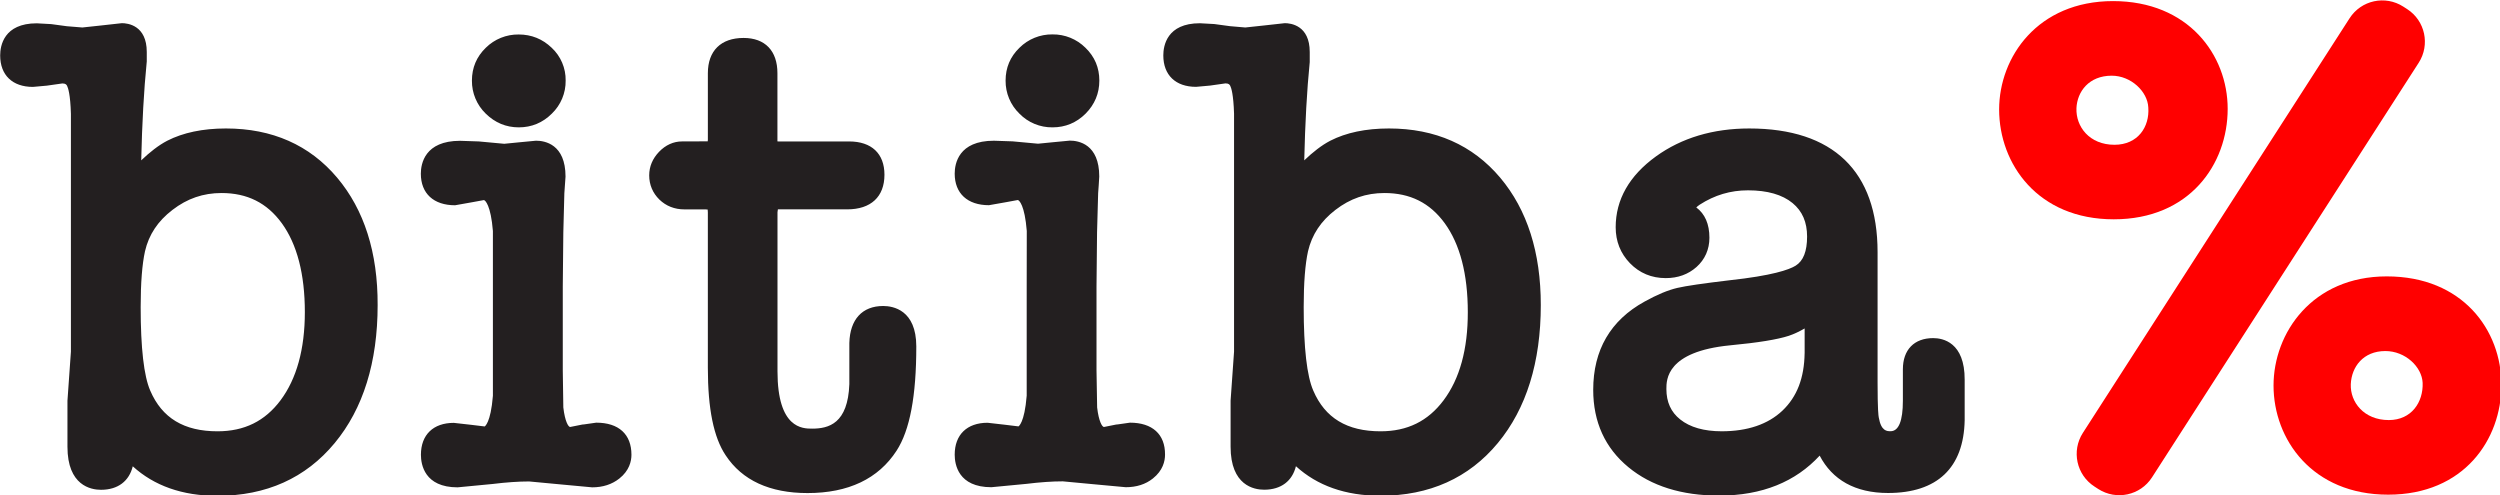
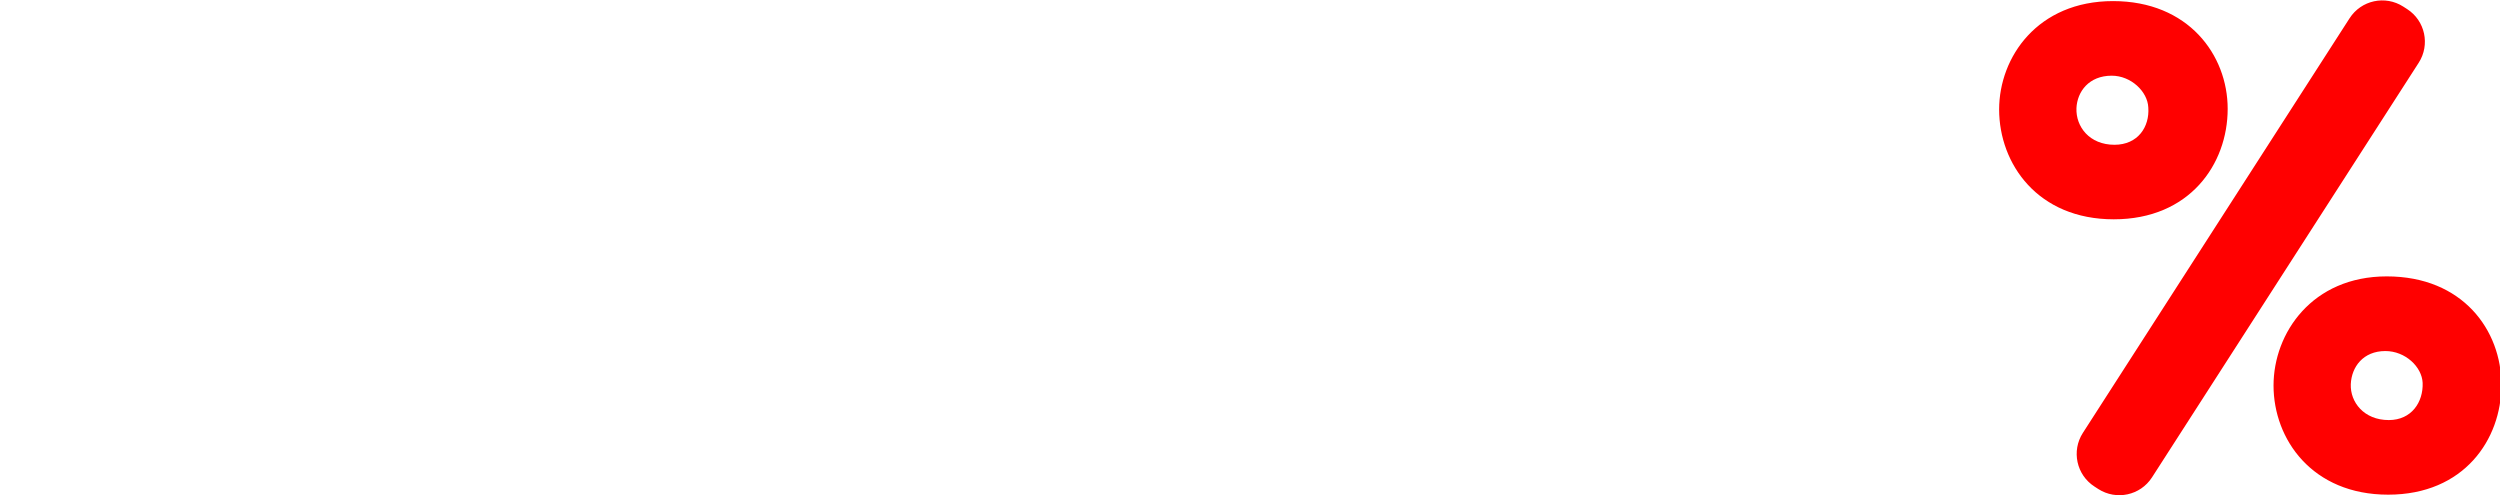
<svg xmlns="http://www.w3.org/2000/svg" version="1.1" id="Ebene_1" x="0px" y="0px" width="125px" height="24.76px" viewBox="21.116 28.218 125 24.76" enable-background="new 21.116 28.218 125 24.76" xml:space="preserve">
  <g transform="matrix(1.048 0 0 1.048 .304 -15.543)">
-     <path fill="#231F20" d="M35.942,50.231c-1.311-1.555-3.098-2.345-5.304-2.345c-1.105,0-2.045,0.199-2.798,0.584   c-0.42,0.218-0.835,0.547-1.244,0.937c0.041-1.769,0.127-3.345,0.262-4.687l0.003-0.026v-0.457c0-1.273-0.91-1.375-1.187-1.375   l-1.011,0.112l-0.874,0.094l-0.741-0.06c-0.004,0-0.746-0.101-0.746-0.101l-0.689-0.038c-1.573,0-1.746,1.072-1.746,1.532   c0,0.94,0.585,1.502,1.562,1.502l0.667-0.06l0.738-0.105c0.168,0,0.202,0.068,0.228,0.12c0.045,0.09,0.154,0.401,0.18,1.33v11.346   l-0.165,2.342v2.195c0,1.854,1.12,2.054,1.599,2.054c0.817,0,1.345-0.42,1.517-1.121c1.015,0.925,2.36,1.409,4.034,1.409   c2.334,0,4.218-0.847,5.6-2.518c1.36-1.641,2.049-3.854,2.049-6.581C37.886,53.805,37.234,51.763,35.942,50.231L35.942,50.231z    M33.241,60.858c-0.745,0.993-1.727,1.476-3.004,1.476c-1.6,0-2.649-0.633-3.21-1.94c-0.303-0.693-0.457-2.034-0.457-3.989   c0-1.15,0.071-2.045,0.206-2.659c0.183-0.791,0.611-1.439,1.311-1.975c0.704-0.543,1.469-0.805,2.338-0.805   c1.229,0,2.169,0.468,2.877,1.439c0.73,1.004,1.101,2.434,1.101,4.244C34.403,58.416,34.009,59.832,33.241,60.858z M91.431,50.231   c-1.312-1.555-3.099-2.345-5.305-2.345c-1.106,0-2.045,0.199-2.798,0.584c-0.42,0.218-0.835,0.547-1.244,0.937   c0.041-1.769,0.127-3.345,0.262-4.687v-0.483c0-1.273-0.911-1.375-1.188-1.375l-1.012,0.112l-0.873,0.094l-0.734-0.063   c-0.004,0-0.745-0.101-0.745-0.101l-0.689-0.038c-1.573,0-1.745,1.072-1.745,1.532c0,0.94,0.584,1.502,1.562,1.502l0.667-0.06   l0.738-0.105c0.168,0,0.199,0.068,0.228,0.12c0.045,0.09,0.153,0.401,0.18,1.33v11.346l-0.165,2.341v2.196   c0,1.854,1.12,2.053,1.599,2.053c0.817,0,1.345-0.42,1.518-1.121c1.015,0.926,2.36,1.409,4.034,1.409   c2.333,0,4.218-0.847,5.6-2.516c1.36-1.642,2.049-3.855,2.049-6.583C93.371,53.805,92.723,51.763,91.431,50.231L91.431,50.231z    M88.73,60.858c-0.745,0.993-1.727,1.476-3.004,1.476c-1.599,0-2.649-0.633-3.21-1.94c-0.304-0.693-0.458-2.034-0.458-3.989   c0-1.15,0.071-2.045,0.206-2.659c0.185-0.791,0.611-1.439,1.308-1.975c0.704-0.543,1.468-0.805,2.337-0.805   c1.229,0,2.169,0.468,2.877,1.439c0.73,1.004,1.102,2.434,1.102,4.244C89.891,58.416,89.502,59.832,88.73,60.858z M112.09,57.888   c-0.906,0-1.445,0.555-1.445,1.487v1.503c0,0.962-0.2,1.452-0.588,1.452c-0.169,0-0.45,0-0.562-0.655   c-0.015-0.078-0.057-0.351-0.057-1.671v-6.218c0-3.859-2.12-5.9-6.124-5.9c-1.727,0-3.226,0.449-4.45,1.333   c-1.273,0.922-1.921,2.06-1.921,3.379c0,0.67,0.228,1.247,0.681,1.716c0.457,0.471,1.034,0.711,1.708,0.711   c0.58,0,1.071-0.179,1.465-0.528c0.405-0.36,0.618-0.843,0.618-1.397c0-0.655-0.213-1.139-0.626-1.446   c0.037-0.037,0.082-0.078,0.161-0.131c0.715-0.461,1.472-0.686,2.307-0.686c0.921,0,1.637,0.206,2.124,0.607   c0.468,0.386,0.694,0.91,0.694,1.599c0,0.704-0.18,1.162-0.548,1.39c-0.314,0.194-1.12,0.475-3.16,0.696   c-1.252,0.149-2.06,0.266-2.48,0.363c-0.449,0.105-0.963,0.319-1.566,0.653c-1.626,0.895-2.45,2.311-2.45,4.21   c0,1.533,0.566,2.776,1.682,3.693c1.087,0.897,2.54,1.353,4.324,1.353c2.063,0,3.655-0.667,4.798-1.907   c0.599,1.15,1.689,1.783,3.262,1.783c2.345,0,3.612-1.199,3.656-3.469v-1.933C113.6,58.082,112.547,57.888,112.09,57.888z    M105.957,58.61c-0.018,1.184-0.363,2.076-1.059,2.739c-0.69,0.652-1.664,0.984-2.9,0.984c-0.842,0-1.509-0.191-1.977-0.565   c-0.442-0.351-0.659-0.832-0.659-1.453c0-0.442,0-1.787,3.042-2.083c1.344-0.127,2.258-0.278,2.795-0.453   c0.262-0.087,0.513-0.21,0.759-0.352V58.61z M48.304,61.922l-0.659,0.094l0.075-0.02l-0.659,0.132   c-0.083,0-0.248-0.255-0.326-0.933l-0.026-1.765v-4.008l0.026-2.577l0.049-1.869l0.026-0.371l0.03-0.423   c0-1.543-0.985-1.712-1.408-1.712l-0.828,0.079l-0.689,0.068l-1.21-0.112l-0.895-0.03c-1.689,0-1.873,1.097-1.873,1.569   c0,0.944,0.61,1.506,1.633,1.506l0.801-0.142c0.004,0,0.573-0.105,0.573-0.105c0.063,0,0.333,0.251,0.431,1.476v7.86   c-0.105,1.311-0.393,1.464-0.393,1.464c-0.004,0-0.644-0.078-0.644-0.078c-0.004,0-0.828-0.093-0.828-0.093   c-0.981,0-1.569,0.569-1.569,1.521c0,0.468,0.172,1.555,1.749,1.555l1.678-0.161c0.64-0.078,1.225-0.12,1.735-0.12l1.435,0.135   l1.573,0.146c0.506,0,0.941-0.14,1.293-0.417c0.479-0.378,0.581-0.828,0.581-1.138C49.985,62.476,49.379,61.922,48.304,61.922z    M44.61,47.833c0.611,0,1.143-0.221,1.577-0.655c0.428-0.412,0.667-0.983,0.659-1.577c0.01-0.593-0.233-1.162-0.667-1.566   c-0.439-0.42-0.967-0.633-1.573-0.633c-0.587-0.007-1.152,0.22-1.569,0.633c-0.442,0.427-0.663,0.955-0.663,1.566   c-0.006,0.594,0.232,1.164,0.659,1.577C43.475,47.612,44.004,47.833,44.61,47.833z M61.996,56.356c-1,0-1.585,0.64-1.615,1.761   v1.966c-0.068,1.884-0.985,2.124-1.776,2.124c-0.454,0-1.652,0-1.652-2.734v-7.59l0.019-0.138h3.308   c1.128,0,1.776-0.599,1.776-1.652c0-1.008-0.614-1.588-1.686-1.588h-3.371c0,0-0.023-0.004-0.049-0.004v-3.252   c0-1.067-0.588-1.682-1.615-1.682c-1.082,0-1.704,0.614-1.704,1.682v3.18L53.623,48.5l-1.225,0.004   c-0.405,0-0.787,0.172-1.098,0.498c-0.307,0.322-0.468,0.7-0.468,1.123c0,0.442,0.168,0.843,0.487,1.154   c0.318,0.307,0.723,0.468,1.195,0.468h1.019l0.094,0.011c-0.004,0-0.004,0.011-0.004,0.022c0,0.038,0.007,0.105,0.007,0.105v7.417   c0,1.959,0.277,3.323,0.85,4.178c0.787,1.194,2.105,1.801,3.907,1.801c1.948,0,3.379-0.681,4.248-2.023   c0.633-0.977,0.94-2.604,0.94-4.975C63.573,56.543,62.467,56.356,61.996,56.356L61.996,56.356z M73.769,61.922l-0.66,0.094   l0.079-0.02l-0.659,0.132c-0.083,0-0.248-0.255-0.326-0.933l-0.03-1.765v-4.008l0.026-2.581l0.052-1.869l0.027-0.371l0.026-0.423   c0-1.543-0.982-1.712-1.405-1.712l-0.828,0.079l-0.689,0.068l-1.21-0.112l-0.895-0.03c-1.69,0-1.87,1.098-1.87,1.57   c0,0.944,0.611,1.506,1.634,1.506l0.805-0.142l0.569-0.105c0.068,0,0.334,0.251,0.431,1.476l-0.004,2.644v5.214   c-0.105,1.312-0.39,1.466-0.393,1.466s-0.648-0.079-0.648-0.079l-0.824-0.094c-0.985,0-1.57,0.571-1.57,1.521   c0,0.468,0.169,1.554,1.749,1.554l1.675-0.16c0.644-0.079,1.228-0.12,1.734-0.12l1.435,0.135l1.569,0.145   c0.509,0,0.944-0.138,1.293-0.416c0.479-0.381,0.58-0.828,0.58-1.138C75.451,62.476,74.837,61.922,73.769,61.922L73.769,61.922z    M70.076,47.833c0.61,0,1.142-0.221,1.577-0.655c0.434-0.438,0.655-0.966,0.655-1.577c0-0.615-0.221-1.139-0.663-1.566   c-0.418-0.415-0.984-0.645-1.574-0.637c-0.588-0.007-1.156,0.222-1.573,0.637c-0.442,0.427-0.663,0.951-0.663,1.566   c-0.006,0.594,0.232,1.164,0.659,1.577C68.909,47.604,69.481,47.841,70.076,47.833z" />
    <path fill="#FF0000" d="M120.706,52.22c3.622,0,5.435-2.634,5.435-5.271c0-2.57-1.877-5.14-5.469-5.14s-5.435,2.667-5.435,5.173   C115.241,49.583,117.083,52.22,120.706,52.22z M120.608,45.368c0.922,0,1.713,0.757,1.746,1.517   c0.067,0.922-0.494,1.779-1.615,1.779c-1.188,0-1.847-0.858-1.813-1.746C118.961,46.125,119.523,45.368,120.608,45.368z    M133.731,54.943c-3.559,0-5.402,2.701-5.402,5.207c0,2.569,1.847,5.207,5.469,5.207s5.403-2.637,5.403-5.237   C139.2,57.513,137.356,54.943,133.731,54.943z M133.828,61.798c-1.187,0-1.847-0.858-1.813-1.712   c0.035-0.825,0.592-1.581,1.648-1.581c0.956,0,1.746,0.756,1.78,1.518C135.476,60.941,134.915,61.798,133.828,61.798z    M122.53,64.533c-0.555,0.861-1.7,1.108-2.562,0.555l-0.18-0.117c-0.862-0.554-1.109-1.7-0.555-2.562l12.725-19.782   c0.555-0.862,1.7-1.109,2.563-0.554l0.18,0.116c0.861,0.554,1.108,1.7,0.554,2.562L122.53,64.533z" />
  </g>
</svg>